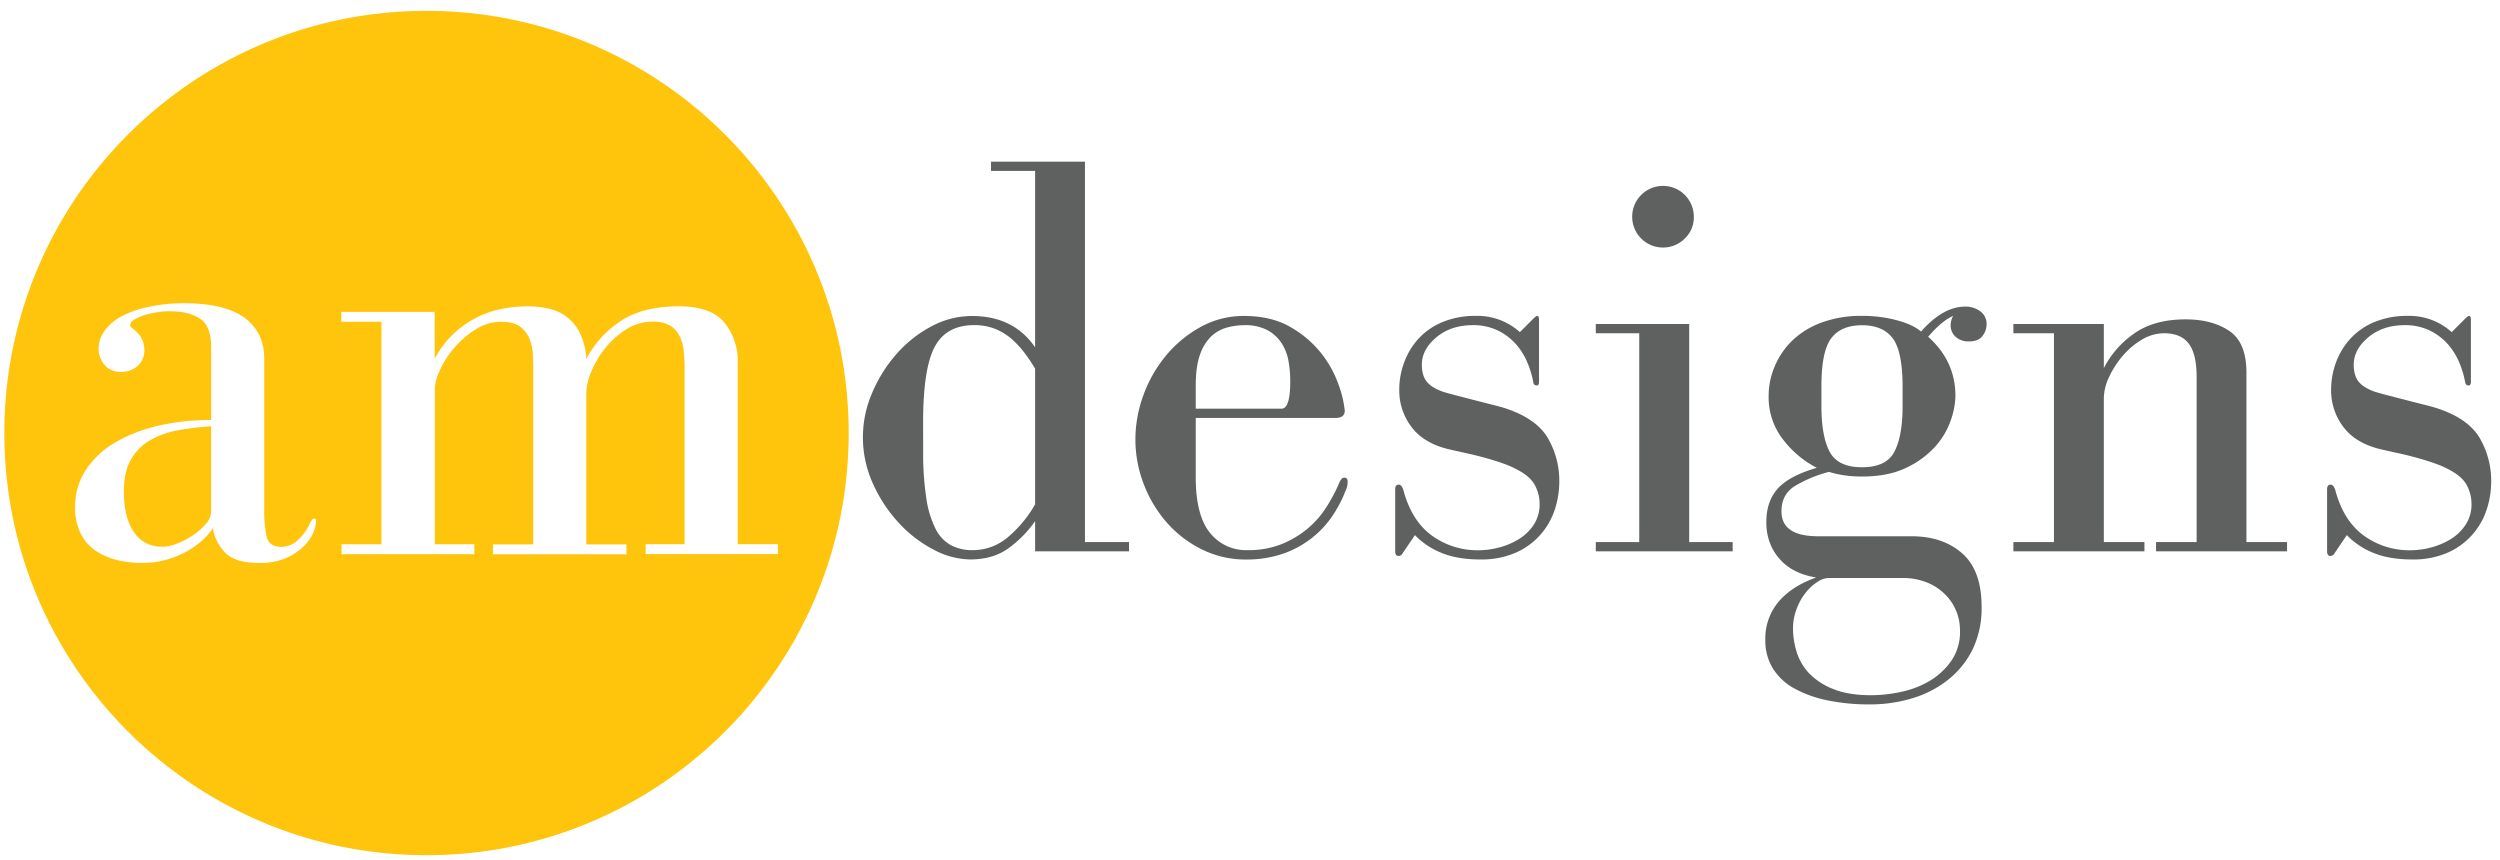
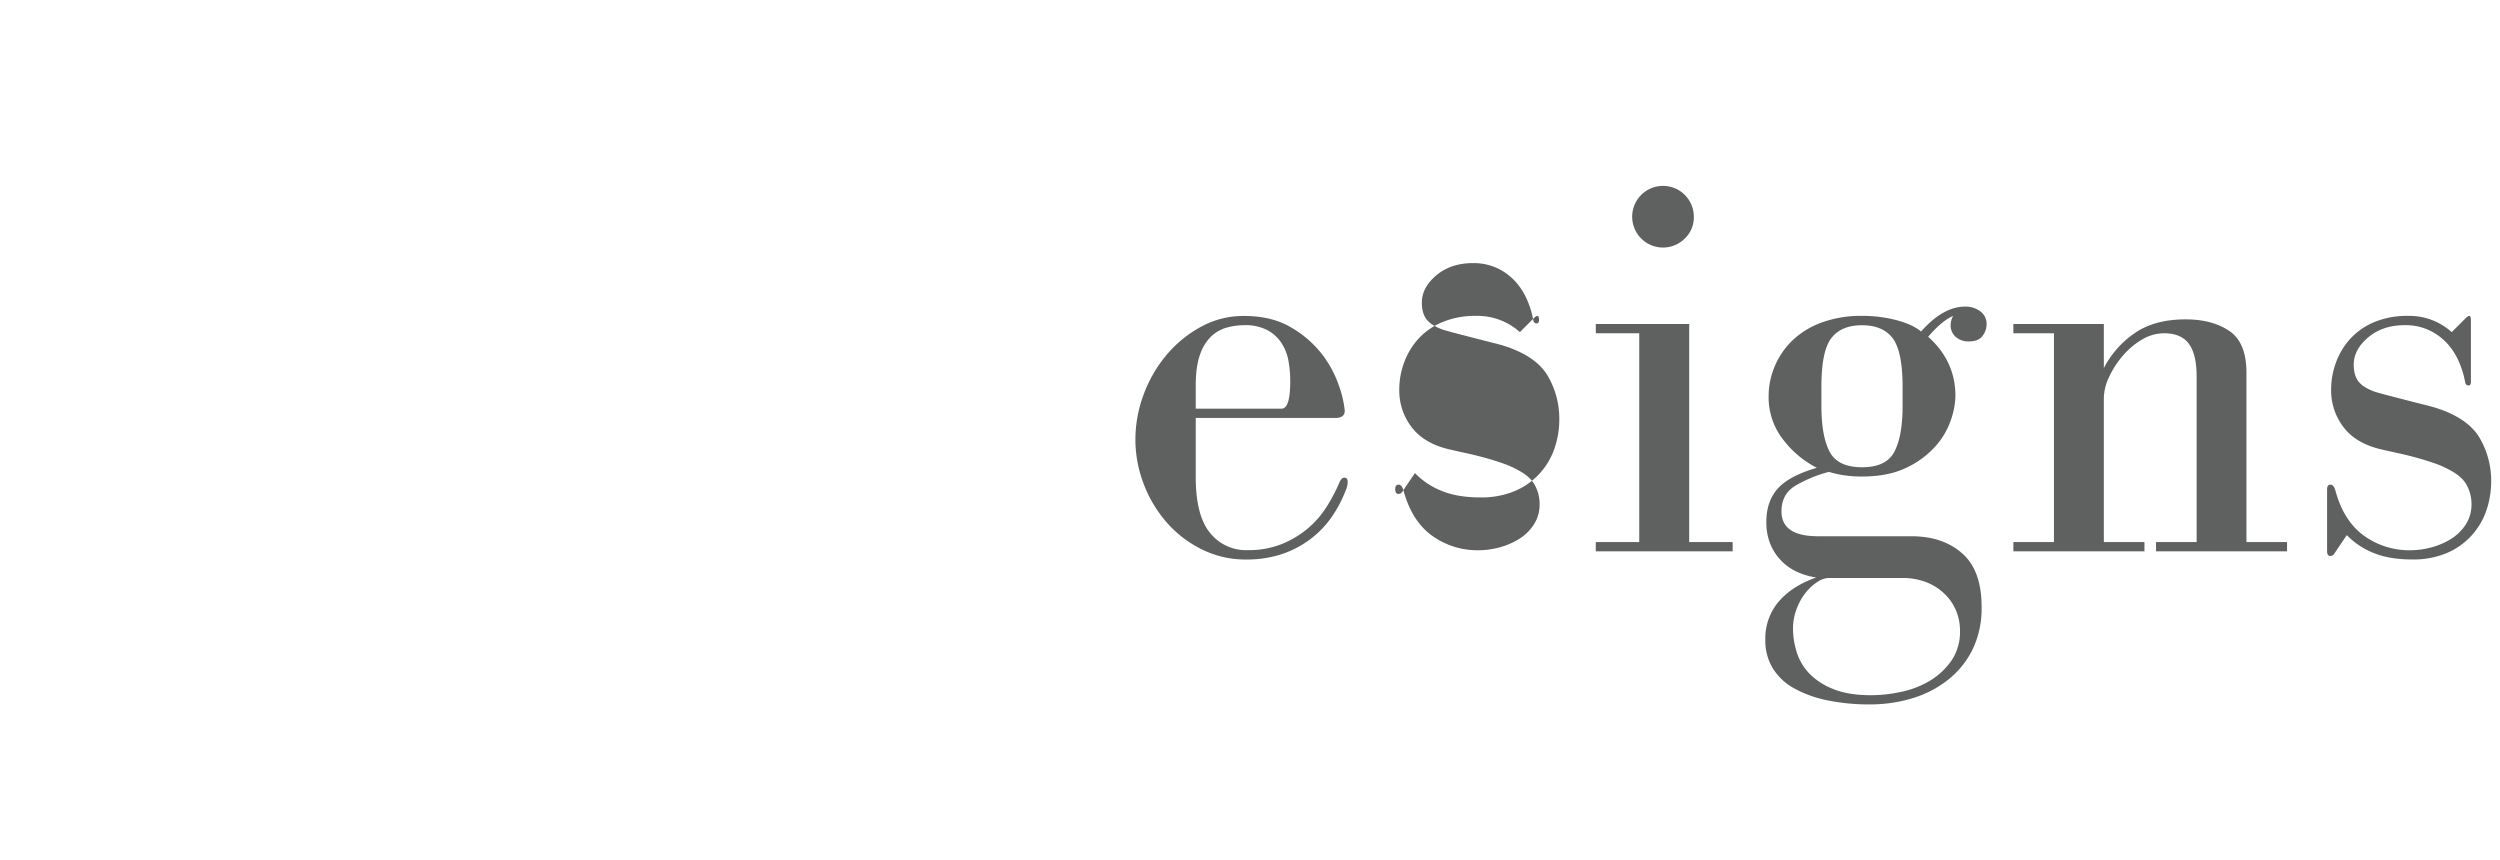
<svg xmlns="http://www.w3.org/2000/svg" id="Layer_1" data-name="Layer 1" viewBox="0 0 1150.73 395.87">
  <defs>
    <style>.cls-1{fill:#ffc40c;}.cls-2{fill:#5f6161;}</style>
  </defs>
  <title>Final_Logo</title>
-   <path class="cls-1" d="M196.32,393.64C89,393.64,2,306.64,2,199.32S89,5,196.32,5,390.64,92,390.64,199.32,303.64,393.64,196.32,393.64ZM54.49,146.4q-9.11,6-9.1,14.23a11.09,11.09,0,0,0,2.7,7.26,9.23,9.23,0,0,0,7.54,3.27,10.88,10.88,0,0,0,7.83-2.84,9.42,9.42,0,0,0,3-7.11,13.13,13.13,0,0,0-.71-4.13,10.75,10.75,0,0,0-2.7-4.13,17,17,0,0,0-2.28-2,1.67,1.67,0,0,1-.85-1.42q0-1.13,1.71-2.28a18,18,0,0,1,4.27-2,40.79,40.79,0,0,1,5.83-1.42,37.42,37.42,0,0,1,6.4-.57q8.82,0,13.94,3.41t5.12,13.09v33.57A105.8,105.8,0,0,0,72.69,196a69.9,69.9,0,0,0-19.92,7.82,40,40,0,0,0-13.37,12.66,30.66,30.66,0,0,0-4.84,16.93A26.74,26.74,0,0,0,37,245.27a20.34,20.34,0,0,0,6.69,8,30,30,0,0,0,9.82,4.41,47.46,47.46,0,0,0,11.81,1.42A41.49,41.49,0,0,0,77.1,257.5a42.71,42.71,0,0,0,9.39-4,37.85,37.85,0,0,0,7-5.12A31.58,31.58,0,0,0,98,243.13a20.29,20.29,0,0,0,5.4,11q4.55,5,15.93,5a29.79,29.79,0,0,0,12.38-2.28,27.58,27.58,0,0,0,8.11-5.41,19,19,0,0,0,4.41-6.4,15.14,15.14,0,0,0,1.28-5q0-1.42-.85-1.42c-.57,0-1.24.76-2,2.28a23.51,23.51,0,0,1-5.69,7.82,11,11,0,0,1-7.4,3q-5.69,0-6.83-4.7A57.44,57.44,0,0,1,121.63,234V165.18q0-12.23-9.11-18.92t-27.88-6.69a76,76,0,0,0-16.93,1.85A44.52,44.52,0,0,0,54.49,146.4Zm42.68,49.79v39.55a8.57,8.57,0,0,1-2.42,5.41,29.61,29.61,0,0,1-6,5.26,34.29,34.29,0,0,1-7.4,3.84,19.16,19.16,0,0,1-6.4,1.42q-8.82,0-13.37-6.83T57,226.35q0-9.39,3.41-15.08a24.26,24.26,0,0,1,9-8.82A40.06,40.06,0,0,1,82.23,198,150.21,150.21,0,0,1,97.16,196.19ZM312.54,141q-17.07,0-27.31,7.11a46.92,46.92,0,0,0-15.36,17.07,30.29,30.29,0,0,0-3.27-12.52,21,21,0,0,0-6.54-7.4,22.45,22.45,0,0,0-8.39-3.41,47.84,47.84,0,0,0-8.82-.85,65.43,65.43,0,0,0-11,1,44.25,44.25,0,0,0-11.52,3.7,46.45,46.45,0,0,0-11,7.4,43.78,43.78,0,0,0-9.25,12.09V143.55h-43v4.55h18.49V250.53H157.19v4.55h61.17v-4.55H200.16v-71.7q0-3.41,2.42-8.68a44,44,0,0,1,6.69-10.24,41.58,41.58,0,0,1,9.82-8.39,21.69,21.69,0,0,1,11.52-3.41q6,0,9,2.42a13.53,13.53,0,0,1,4.27,5.83,22.32,22.32,0,0,1,1.42,7q.14,3.56.14,6.12v81.09H226.9v4.55h61.45v-4.55H269.86V181.11a27.4,27.4,0,0,1,2.28-10,42.07,42.07,0,0,1,6.4-10.81,40.16,40.16,0,0,1,9.67-8.68,22.46,22.46,0,0,1,12.38-3.56,14.88,14.88,0,0,1,7.68,1.71,11.71,11.71,0,0,1,4.41,4.69,19.17,19.17,0,0,1,2,6.83,73.38,73.38,0,0,1,.43,8.11v81.09H297.18v4.55h60.89v-4.55H339.57V166.31a27.37,27.37,0,0,0-6.12-17.78Q327.33,141,312.54,141Z" />
-   <path class="cls-2" d="M456.16,74.4H499.4V249.5h20.29v4.27H476.45V239.89a52.25,52.25,0,0,1-12,12.28q-7.2,5.34-17.88,5.34A36.77,36.77,0,0,1,429.74,253a58.26,58.26,0,0,1-16-12.28,66.65,66.65,0,0,1-11.88-18,51.37,51.37,0,0,1-.4-41.91,65.91,65.91,0,0,1,11.21-17.88,56.38,56.38,0,0,1,16-12.68,39.46,39.46,0,0,1,18.68-4.8q19.22,0,29.1,14.41V78.67H456.16Zm-31.23,133.2a136.33,136.33,0,0,0,1.47,21.89,45.86,45.86,0,0,0,4.27,14,17.48,17.48,0,0,0,7.07,7.47,20.71,20.71,0,0,0,9.88,2.27,24.93,24.93,0,0,0,15.88-5.61,56,56,0,0,0,12.95-15.48V169.69A78.53,78.53,0,0,0,472,163a45.29,45.29,0,0,0-5.87-6.54,26.85,26.85,0,0,0-7.74-4.94,25.47,25.47,0,0,0-10-1.87q-12.81,0-18.15,10t-5.34,34.83Z" />
  <path class="cls-2" d="M614.72,192.38H550.39V219.6q0,17.62,6.54,25.63a21.14,21.14,0,0,0,17.22,8,41.46,41.46,0,0,0,15.48-2.67,44.78,44.78,0,0,0,11.88-6.94,42.25,42.25,0,0,0,8.81-9.88,76.37,76.37,0,0,0,6-11.21q1.06-2.66,2.4-2.67c1.07,0,1.6.63,1.6,1.87a9.39,9.39,0,0,1-.8,3.74,57.6,57.6,0,0,1-6.41,12.28A44.51,44.51,0,0,1,603.37,248,45.59,45.59,0,0,1,590.16,255a51.31,51.31,0,0,1-16.55,2.54,45.08,45.08,0,0,1-20.69-4.8,52.21,52.21,0,0,1-16.15-12.55,58.31,58.31,0,0,1-10.41-17.62,56.81,56.81,0,0,1-3.74-20.29,59,59,0,0,1,3.74-20.55,61.08,61.08,0,0,1,10.41-18.15,55,55,0,0,1,15.88-13.08,40.59,40.59,0,0,1,19.89-5.07q12.81,0,21.62,5.21a49,49,0,0,1,14.15,12.15,50.16,50.16,0,0,1,7.87,14.41,49.08,49.08,0,0,1,2.8,11.75Q619,192.38,614.72,192.38Zm-24.83-4.27q4,0,4-12.55a53.62,53.62,0,0,0-.8-9.34,22.3,22.3,0,0,0-3.2-8.27,17.78,17.78,0,0,0-6.54-6,21.81,21.81,0,0,0-10.54-2.27,31.09,31.09,0,0,0-8,1.07,17.08,17.08,0,0,0-7.21,4,21,21,0,0,0-5.21,8.41q-2,5.47-2,14.28v10.68Z" />
-   <path class="cls-2" d="M707.6,145.4c.53,0,.8.63.8,1.87v28.56c0,1.07-.36,1.6-1.07,1.6q-1.34,0-1.6-1.6a41.83,41.83,0,0,0-2.8-9.21,30.8,30.8,0,0,0-5.34-8.41,26.52,26.52,0,0,0-8.28-6.14,25.63,25.63,0,0,0-11.35-2.4q-10.15,0-16.82,5.61t-6.67,12.55q0,5.07,2.27,7.87t7.61,4.67q2.66.8,6.81,1.87l8.27,2.14q4.14,1.07,7.87,2t6.14,1.74q14.14,4.81,19.22,13.88a38.84,38.84,0,0,1,5.07,19.22,41.13,41.13,0,0,1-2.4,14.28,32.67,32.67,0,0,1-18.42,19.22,39.74,39.74,0,0,1-15.48,2.8q-10.68,0-18-3.07a35,35,0,0,1-12.15-8.14l-5.61,8.28a2.26,2.26,0,0,1-1.87,1.33q-1.6,0-1.6-2.14V225.21q0-2.13,1.6-2.14,1.33,0,2.14,2.4,3.74,14.15,13.08,21a35.74,35.74,0,0,0,21.62,6.81,37.48,37.48,0,0,0,9.08-1.2,33.66,33.66,0,0,0,9.08-3.74,22,22,0,0,0,7.07-6.67,16.94,16.94,0,0,0,2.8-9.74,18.3,18.3,0,0,0-2-8.28q-2-4-7.34-6.94a43.73,43.73,0,0,0-7.34-3.34q-4.14-1.46-8.54-2.67t-8.68-2.14q-4.27-.93-7.74-1.74-11.48-2.67-17.22-10.14a27.66,27.66,0,0,1-5.74-17.35,35.9,35.9,0,0,1,2.27-12.55A33,33,0,0,1,653,155.81a31.11,31.11,0,0,1,11.08-7.61,39,39,0,0,1,15.22-2.8,29.18,29.18,0,0,1,20.29,7.47l6.14-6.14Q707.07,145.4,707.6,145.4Z" />
+   <path class="cls-2" d="M707.6,145.4c.53,0,.8.63.8,1.87c0,1.07-.36,1.6-1.07,1.6q-1.34,0-1.6-1.6a41.83,41.83,0,0,0-2.8-9.21,30.8,30.8,0,0,0-5.34-8.41,26.52,26.52,0,0,0-8.28-6.14,25.63,25.63,0,0,0-11.35-2.4q-10.15,0-16.82,5.61t-6.67,12.55q0,5.07,2.27,7.87t7.61,4.67q2.66.8,6.81,1.87l8.27,2.14q4.14,1.07,7.87,2t6.14,1.74q14.14,4.81,19.22,13.88a38.84,38.84,0,0,1,5.07,19.22,41.13,41.13,0,0,1-2.4,14.28,32.67,32.67,0,0,1-18.42,19.22,39.74,39.74,0,0,1-15.48,2.8q-10.68,0-18-3.07a35,35,0,0,1-12.15-8.14l-5.61,8.28a2.26,2.26,0,0,1-1.87,1.33q-1.6,0-1.6-2.14V225.21q0-2.13,1.6-2.14,1.33,0,2.14,2.4,3.74,14.15,13.08,21a35.74,35.74,0,0,0,21.62,6.81,37.48,37.48,0,0,0,9.08-1.2,33.66,33.66,0,0,0,9.08-3.74,22,22,0,0,0,7.07-6.67,16.94,16.94,0,0,0,2.8-9.74,18.3,18.3,0,0,0-2-8.28q-2-4-7.34-6.94a43.73,43.73,0,0,0-7.34-3.34q-4.14-1.46-8.54-2.67t-8.68-2.14q-4.27-.93-7.74-1.74-11.48-2.67-17.22-10.14a27.66,27.66,0,0,1-5.74-17.35,35.9,35.9,0,0,1,2.27-12.55A33,33,0,0,1,653,155.81a31.11,31.11,0,0,1,11.08-7.61,39,39,0,0,1,15.22-2.8,29.18,29.18,0,0,1,20.29,7.47l6.14-6.14Q707.07,145.4,707.6,145.4Z" />
  <path class="cls-2" d="M777.53,249.5h20v4.27h-63V249.5h20V153.41h-20v-4.27h43Zm-1.87-139.87a14.19,14.19,0,1,1,4-9.88A13.42,13.42,0,0,1,775.67,109.63Z" />
  <path class="cls-2" d="M826.11,223.74Q820,227.61,820,235.35q0,11.48,16.82,11.48h43q14.41,0,23.36,7.87t8.94,24.69a43.64,43.64,0,0,1-4,19.22,40.66,40.66,0,0,1-11.08,14,49.26,49.26,0,0,1-16.42,8.68,66.49,66.49,0,0,1-20,2.94,94.27,94.27,0,0,1-19.49-1.87,53.63,53.63,0,0,1-15.21-5.47,26.69,26.69,0,0,1-9.88-9.21,24.33,24.33,0,0,1-3.47-13.08A26.22,26.22,0,0,1,818.64,277q6.14-7.21,17.35-11.21a32.12,32.12,0,0,1-8.14-2.27,24.29,24.29,0,0,1-7.47-4.94,24,24,0,0,1-5.34-7.74,26.29,26.29,0,0,1-2-10.68q0-9.34,5.21-15.22t18-9.61a45.93,45.93,0,0,1-15.35-12.81,31.55,31.55,0,0,1-6.81-20.29,34.85,34.85,0,0,1,2.8-13.61A35.83,35.83,0,0,1,825,156.74a38.4,38.4,0,0,1,13.48-8.28,52.38,52.38,0,0,1,18.55-3.07,61.69,61.69,0,0,1,16,2q7.47,2,11.21,5.21,10.14-11.47,20.29-11.48a11.5,11.5,0,0,1,6.94,2.14,7.13,7.13,0,0,1,2.94,6.14,8.69,8.69,0,0,1-1.87,5.21q-1.87,2.54-6.14,2.54a8.78,8.78,0,0,1-6.27-2.14,7,7,0,0,1-2.27-5.34A9.47,9.47,0,0,1,899,145.4q-5.34,2.4-11.48,9.61,12.54,11.21,12.55,27.23a36.25,36.25,0,0,1-2.14,11.21,35.19,35.19,0,0,1-7.21,12.15,41.82,41.82,0,0,1-13.35,9.74q-8.28,4-20.29,4a52.9,52.9,0,0,1-8.94-.67,43.81,43.81,0,0,1-6.27-1.47A59.63,59.63,0,0,0,826.11,223.74Zm74.34,57.52a23.31,23.31,0,0,0-5.21-7.74,25,25,0,0,0-8.41-5.47,30,30,0,0,0-11.35-2H841.6a9.69,9.69,0,0,0-4.94,1.74,22,22,0,0,0-5.34,4.8,27.27,27.27,0,0,0-4.27,7.47,25.57,25.57,0,0,0-1.74,9.48,36.68,36.68,0,0,0,1.6,10.28,25,25,0,0,0,5.61,9.88A30.66,30.66,0,0,0,843.46,317Q850.4,320,861.35,320a65.82,65.82,0,0,0,14-1.6,42.3,42.3,0,0,0,13.21-5.21,32.17,32.17,0,0,0,9.74-9.21,23.4,23.4,0,0,0,3.87-13.61A23.89,23.89,0,0,0,900.45,281.27Zm-58.32-73.4q3.74,7.21,14.95,7.21T872,207.86q3.74-7.21,3.74-20.82V178q0-16.28-4.54-22.29t-14.15-6q-9.61,0-14.15,6T838.39,178V187Q838.39,200.65,842.13,207.86Z" />
  <path class="cls-2" d="M982.13,153.67Q991.34,147,1006,147q12.27,0,20.15,5.34t7.87,19.22V249.5h18.69v4.27H992.41V249.5h18.68V173.43q0-10.41-3.6-15.22t-11.35-4.8a19.83,19.83,0,0,0-10.28,2.94,35.15,35.15,0,0,0-8.81,7.47,42.31,42.31,0,0,0-6.27,9.74,23.38,23.38,0,0,0-2.4,9.74v66.2h18.69v4.27H926.74V249.5h18.68V153.41H926.74v-4.27h41.64v20.29A43.48,43.48,0,0,1,982.13,153.67Z" />
  <path class="cls-2" d="M1136.54,145.4c.53,0,.8.63.8,1.87v28.56c0,1.07-.36,1.6-1.07,1.6q-1.34,0-1.6-1.6a41.83,41.83,0,0,0-2.8-9.21,30.8,30.8,0,0,0-5.34-8.41,26.52,26.52,0,0,0-8.28-6.14,25.63,25.63,0,0,0-11.35-2.4q-10.15,0-16.82,5.61t-6.67,12.55q0,5.07,2.27,7.87t7.61,4.67q2.66.8,6.81,1.87l8.27,2.14q4.14,1.07,7.87,2t6.14,1.74q14.14,4.81,19.22,13.88a38.84,38.84,0,0,1,5.07,19.22,41.13,41.13,0,0,1-2.4,14.28,32.67,32.67,0,0,1-18.42,19.22,39.74,39.74,0,0,1-15.48,2.8q-10.68,0-18-3.07a35,35,0,0,1-12.15-8.14l-5.61,8.28a2.26,2.26,0,0,1-1.87,1.33q-1.6,0-1.6-2.14V225.21q0-2.13,1.6-2.14,1.33,0,2.14,2.4,3.74,14.15,13.08,21a35.74,35.74,0,0,0,21.62,6.81,37.48,37.48,0,0,0,9.08-1.2,33.66,33.66,0,0,0,9.08-3.74,22,22,0,0,0,7.07-6.67,16.94,16.94,0,0,0,2.8-9.74,18.3,18.3,0,0,0-2-8.28q-2-4-7.34-6.94a43.73,43.73,0,0,0-7.34-3.34q-4.14-1.46-8.54-2.67t-8.68-2.14q-4.27-.93-7.74-1.74-11.48-2.67-17.22-10.14A27.66,27.66,0,0,1,1073,179.3a35.9,35.9,0,0,1,2.27-12.55,33,33,0,0,1,6.67-10.94A31.11,31.11,0,0,1,1093,148.2a39,39,0,0,1,15.22-2.8,29.18,29.18,0,0,1,20.29,7.47l6.14-6.14Q1136,145.4,1136.54,145.4Z" />
</svg>